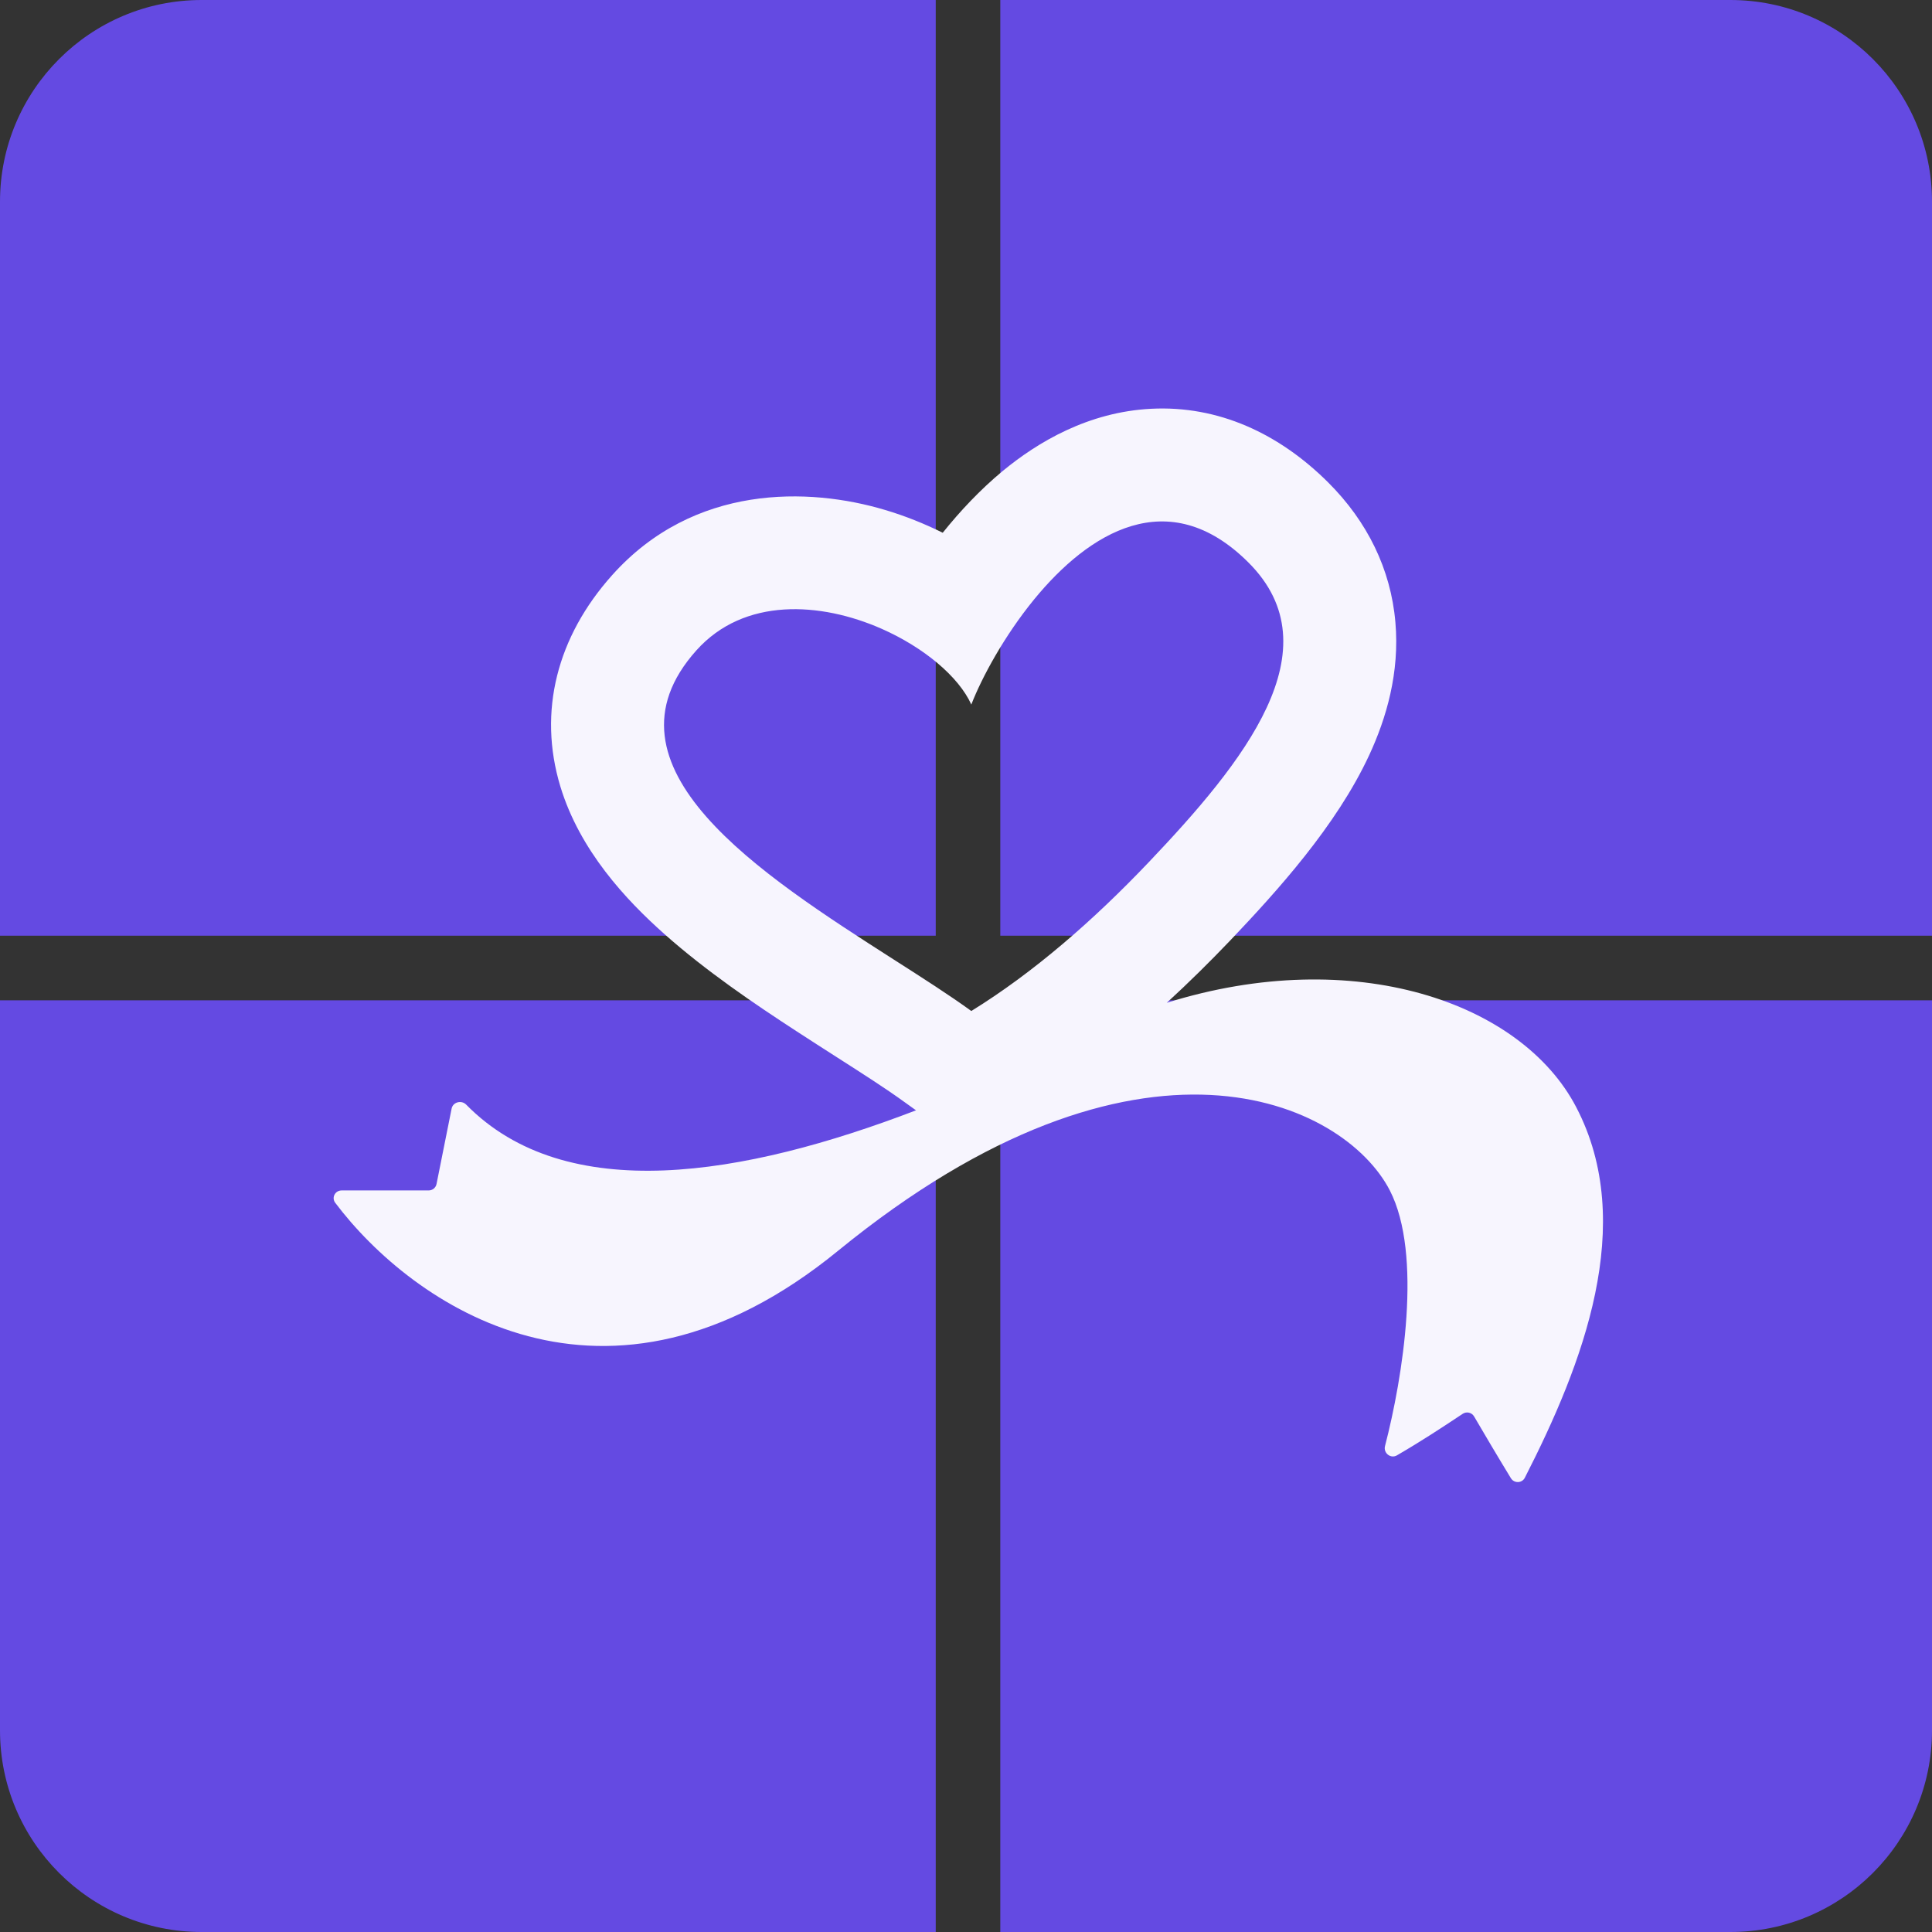
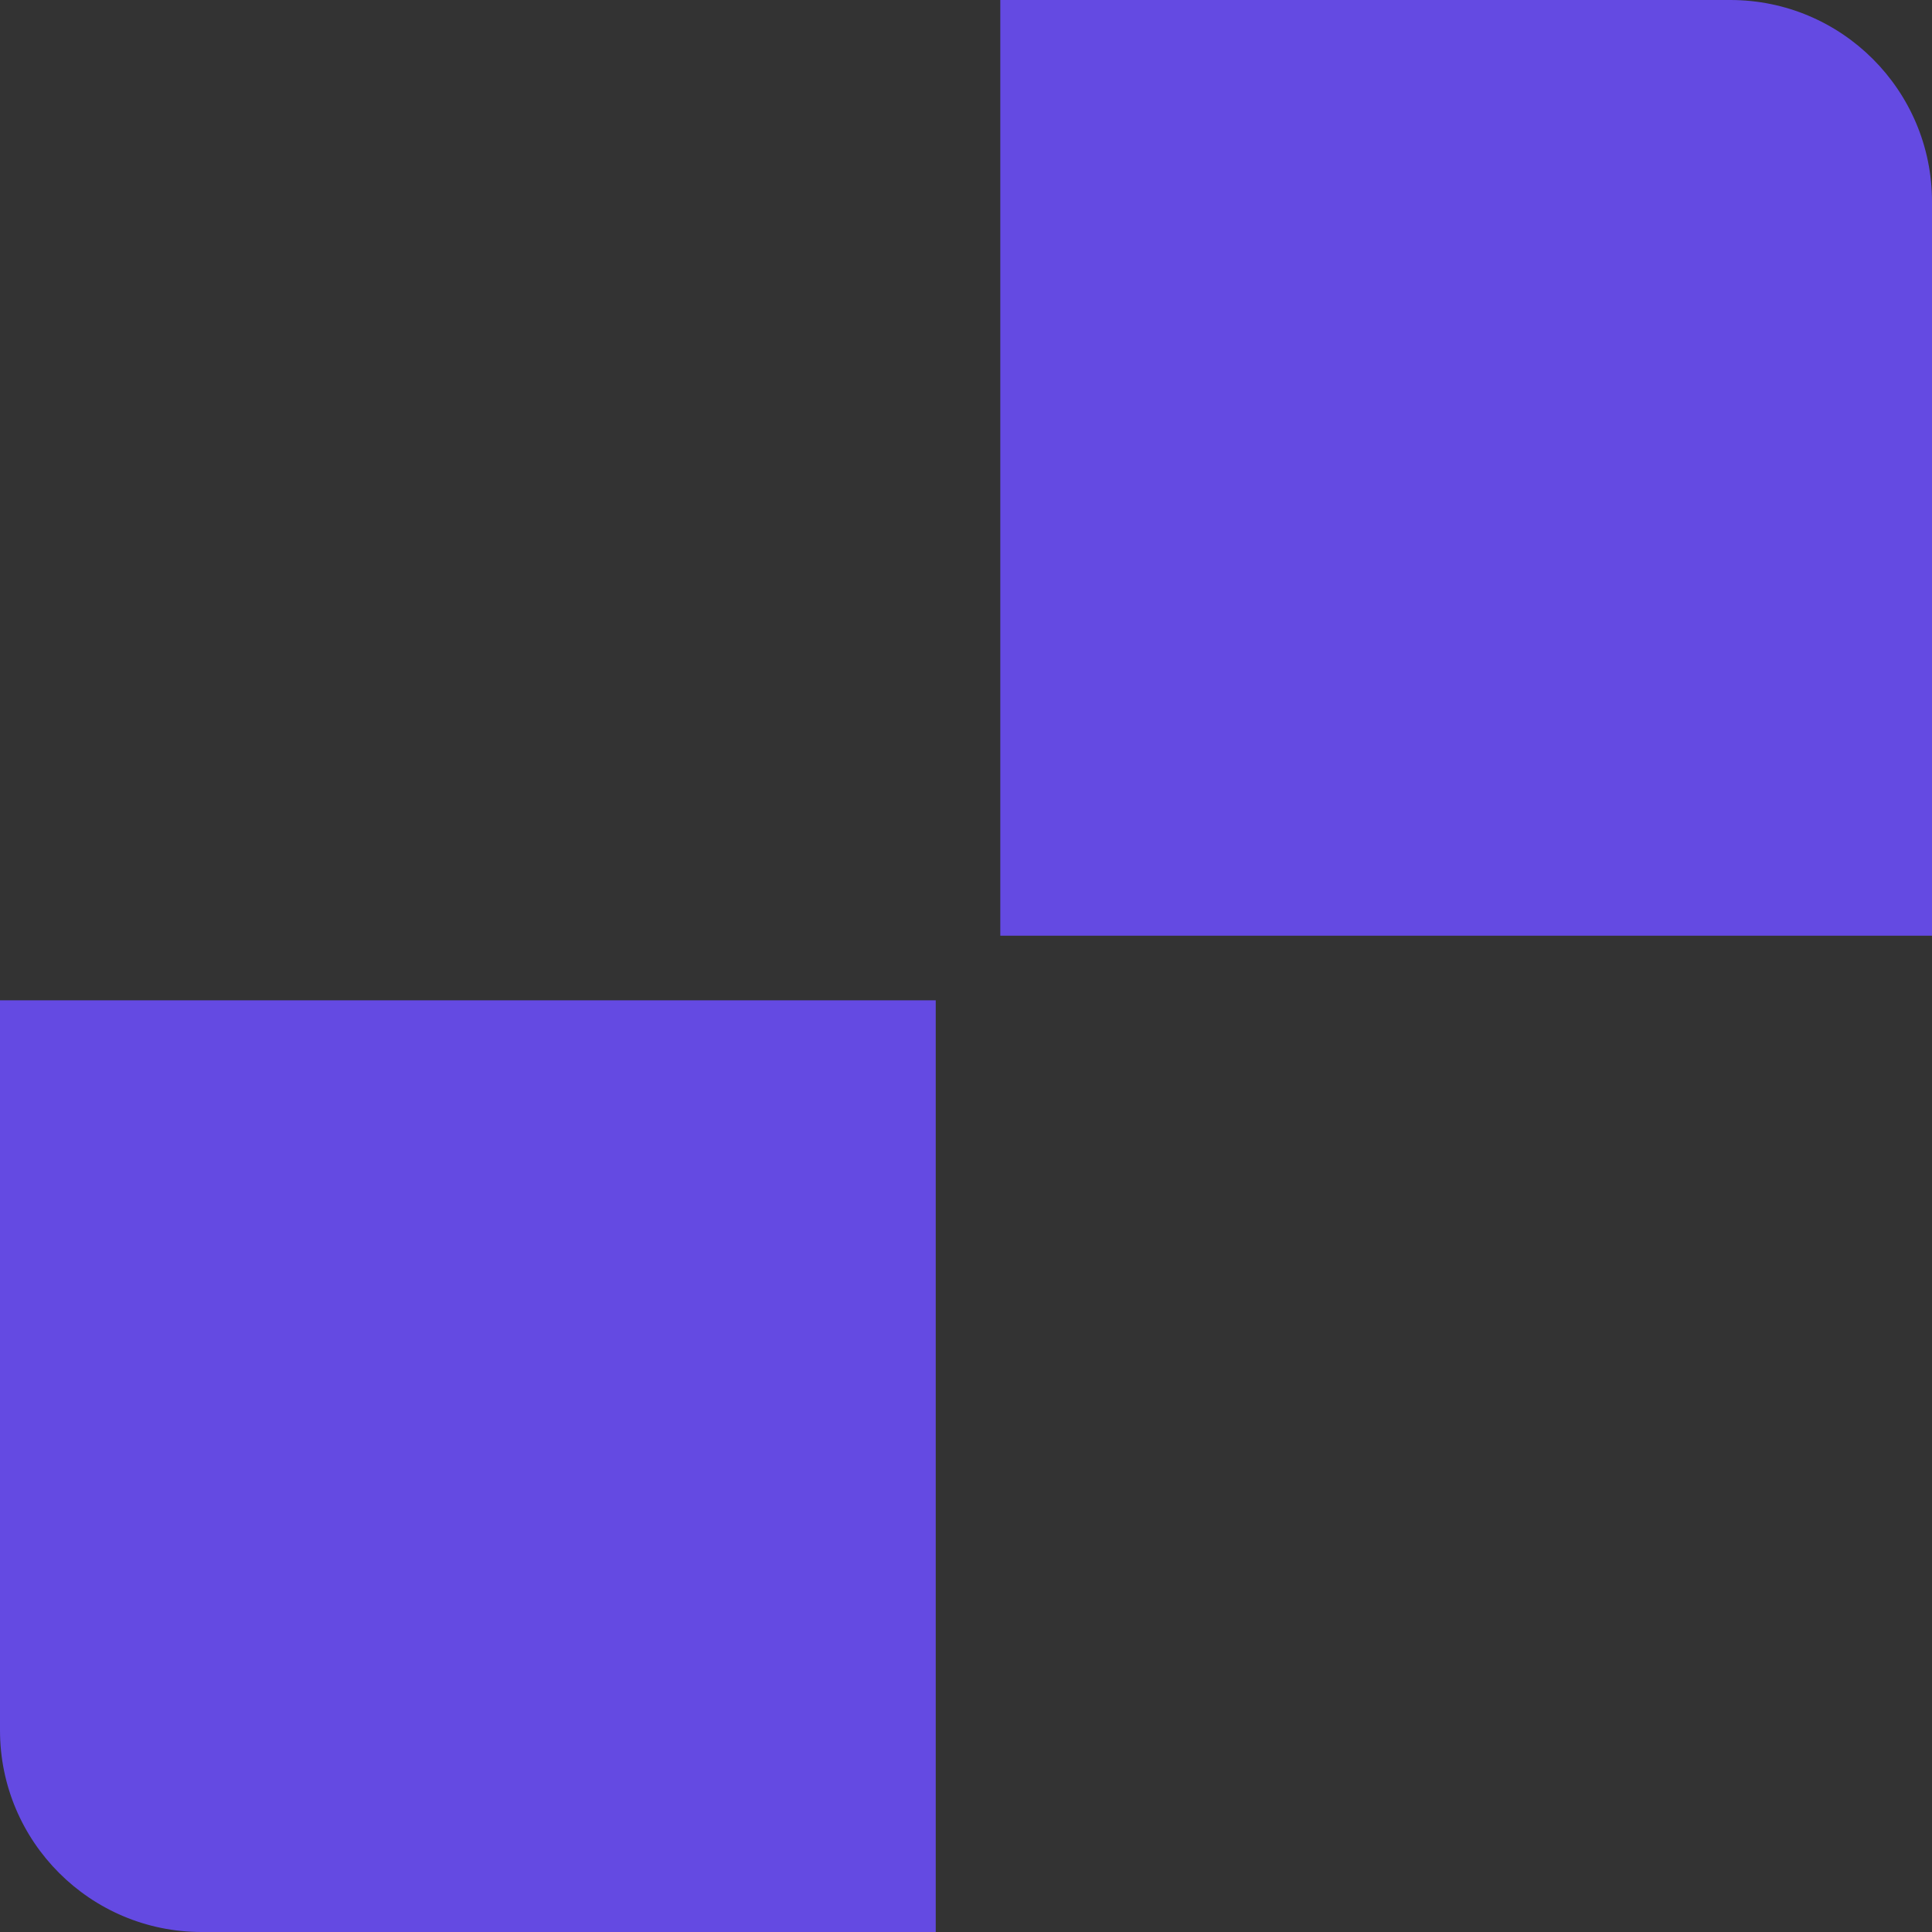
<svg xmlns="http://www.w3.org/2000/svg" width="24" height="24" viewBox="0 0 24 24" fill="none">
  <rect x="0" y="0" width="24" height="24" fill="#333333" stroke="none" />
-   <path d="M21.495 24H12.426V12.426H24V21.495C24 22.878 22.878 24 21.495 24Z" fill="#644AE2" />
  <path d="M24 11.624H12.426V0H21.495C22.878 0 24 1.122 24 2.505V11.624Z" fill="#644AE2" />
-   <path d="M11.624 11.624V0H2.505C1.122 0 0 1.122 0 2.505V11.624H11.624Z" fill="#644AE2" />
  <path d="M0 12.426V21.495C0 22.878 1.122 24 2.505 24H11.624V12.426H0Z" fill="#644AE2" />
-   <path fill-rule="evenodd" clip-rule="evenodd" d="M12.451 5.855C12.177 6.083 11.929 6.346 11.711 6.618C11.483 6.505 11.242 6.408 10.992 6.334C10.05 6.053 8.62 6.009 7.604 7.145C6.923 7.906 6.678 8.835 6.961 9.77C7.202 10.563 7.772 11.176 8.258 11.607C8.77 12.062 9.371 12.47 9.894 12.81C10.07 12.925 10.234 13.029 10.386 13.127L10.386 13.127C10.722 13.342 11.004 13.522 11.244 13.696L11.379 13.793C9.238 14.613 7.034 14.987 5.791 13.722C5.732 13.662 5.626 13.69 5.61 13.772L5.423 14.707C5.414 14.754 5.373 14.788 5.325 14.788H4.244C4.163 14.788 4.116 14.877 4.164 14.941C5.117 16.206 7.522 17.897 10.409 15.539C14.166 12.471 16.701 13.692 17.265 14.788C17.674 15.584 17.426 17.111 17.205 17.964C17.183 18.051 17.276 18.124 17.353 18.079C17.654 17.904 17.896 17.745 18.17 17.563C18.218 17.531 18.283 17.546 18.312 17.596C18.448 17.828 18.589 18.068 18.769 18.363C18.81 18.429 18.907 18.426 18.942 18.357C19.665 16.943 20.336 15.203 19.581 13.755C18.9 12.446 16.818 11.731 14.494 12.457C14.768 12.206 15.031 11.946 15.283 11.682C15.863 11.072 16.601 10.259 17.008 9.382C17.221 8.924 17.389 8.356 17.334 7.729C17.277 7.069 16.984 6.477 16.501 5.995C15.89 5.385 15.135 5.035 14.299 5.078C13.52 5.118 12.892 5.49 12.451 5.855ZM11.103 11.92C11.458 12.147 11.792 12.36 12.066 12.559C12.839 12.082 13.584 11.432 14.267 10.714C15.447 9.474 16.589 8.066 15.509 6.988C14.513 5.993 13.523 6.62 12.847 7.445C12.475 7.9 12.197 8.415 12.066 8.752C11.91 8.406 11.477 8.043 10.952 7.811C10.194 7.477 9.243 7.417 8.65 8.08C7.358 9.524 9.457 10.866 11.103 11.92Z" fill="#F7F5FE" />
</svg>